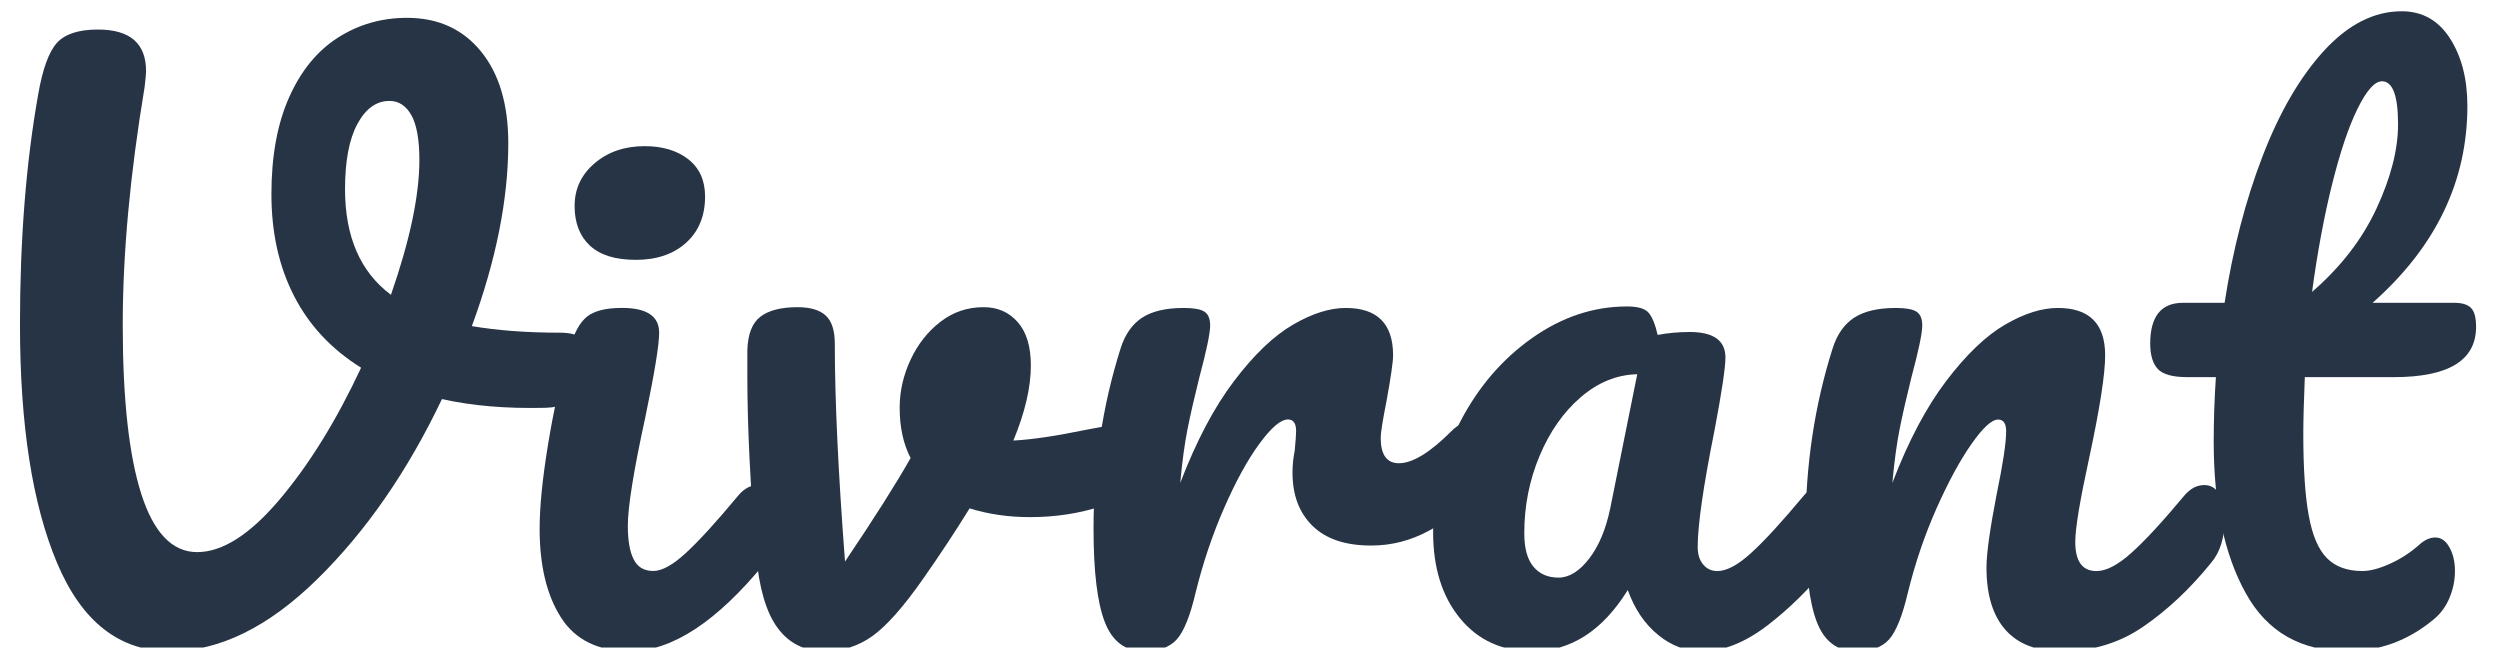
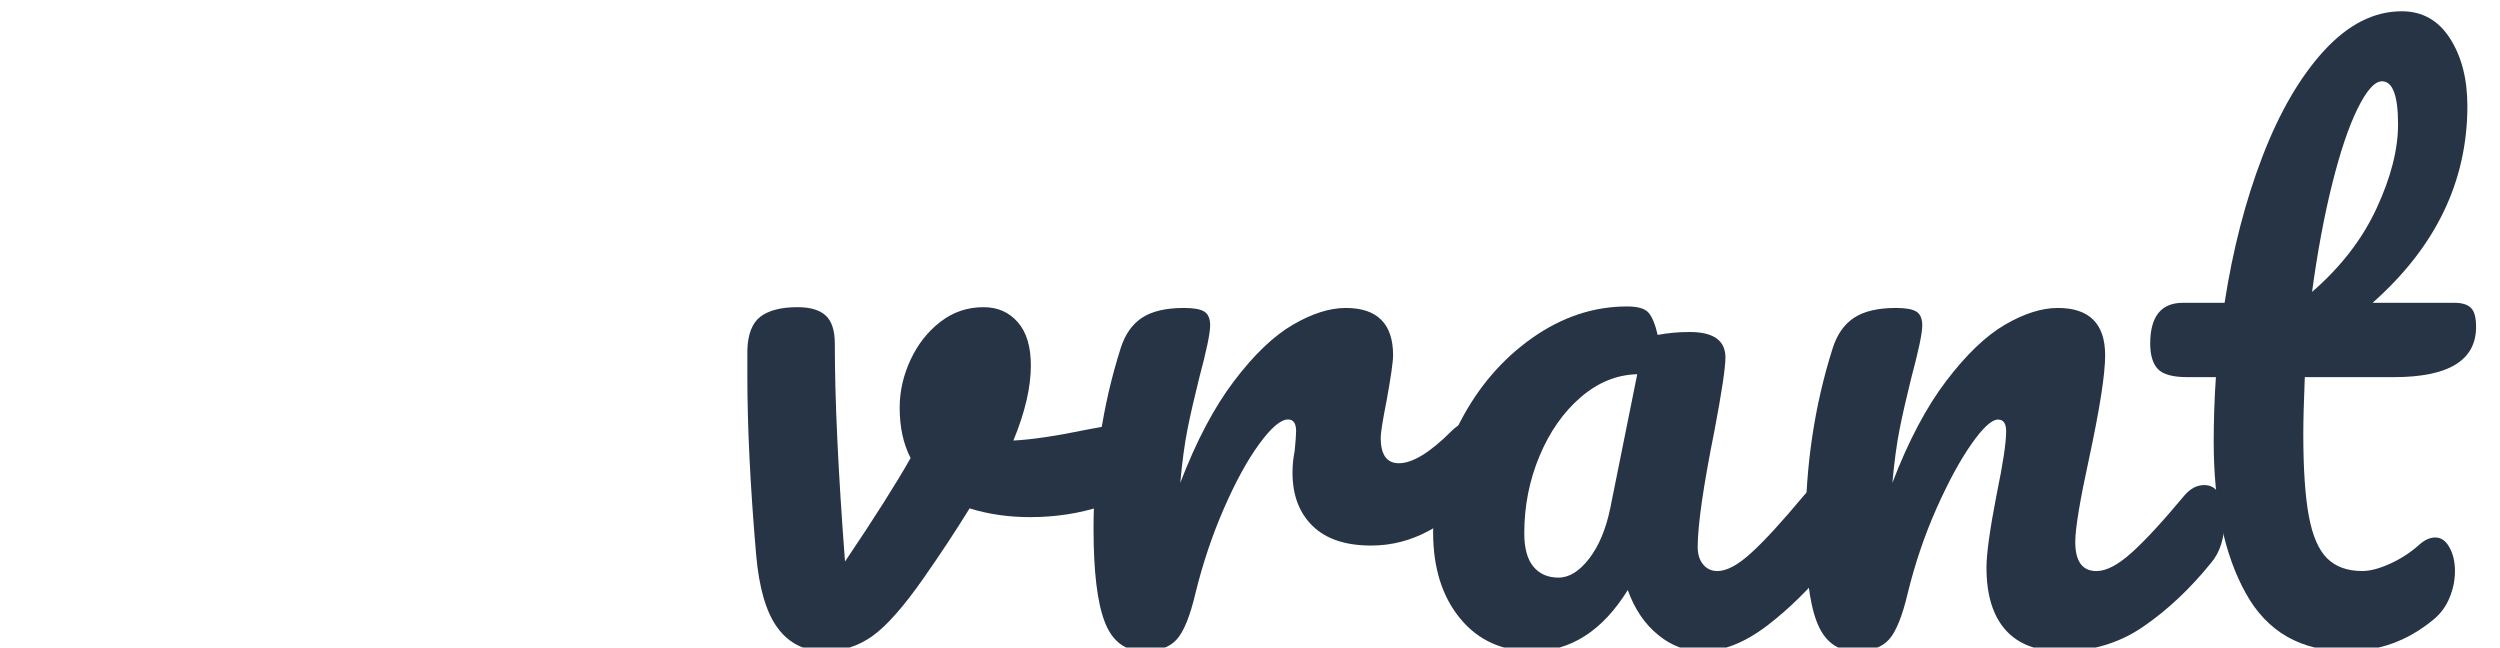
<svg xmlns="http://www.w3.org/2000/svg" id="Layer_1" x="0px" y="0px" width="58.313px" height="15.104px" viewBox="0 0 58.313 15.104" xml:space="preserve">
  <g>
-     <path fill="#263445" d="M13.632,7.931c0.119,0.113,0.179,0.261,0.179,0.442c0,0.295-0.088,0.555-0.264,0.782 s-0.45,0.346-0.824,0.357c-0.907,0.022-1.711-0.045-2.414-0.204c-0.805,1.688-1.776,3.091-2.916,4.208 c-1.139,1.115-2.281,1.674-3.426,1.674c-1.179,0-2.057-0.686-2.635-2.057S0.466,9.908,0.466,7.574c0-1.995,0.142-3.785,0.425-5.372 c0.102-0.589,0.247-0.989,0.434-1.199c0.187-0.209,0.507-0.314,0.96-0.314c0.748,0,1.122,0.323,1.122,0.969 c0,0.068-0.012,0.192-0.034,0.374c-0.34,2.04-0.51,3.888-0.51,5.542c0,1.734,0.145,3.051,0.434,3.952 c0.289,0.901,0.723,1.352,1.301,1.352c0.589,0,1.229-0.407,1.921-1.224c0.691-0.815,1.326-1.841,1.904-3.077 C7.73,8.146,7.209,7.588,6.858,6.902C6.506,6.216,6.331,5.426,6.331,4.53c0-0.895,0.139-1.651,0.417-2.269 c0.277-0.618,0.657-1.08,1.139-1.386c0.481-0.306,1.017-0.459,1.606-0.459c0.725,0,1.3,0.261,1.725,0.782 c0.425,0.521,0.638,1.235,0.638,2.142c0,1.304-0.283,2.726-0.85,4.267c0.601,0.102,1.286,0.153,2.057,0.153 C13.324,7.76,13.514,7.817,13.632,7.931z M9.119,6.876c0.442-1.269,0.663-2.317,0.663-3.145c0-0.476-0.063-0.824-0.187-1.045 C9.47,2.465,9.3,2.354,9.085,2.354c-0.306,0-0.555,0.179-0.748,0.536S8.048,3.754,8.048,4.412C8.048,5.522,8.405,6.344,9.119,6.876 z" />
-     <path fill="#263445" d="M13.088,14.408c-0.334-0.521-0.501-1.213-0.501-2.074c0-0.51,0.065-1.165,0.196-1.964 c0.13-0.8,0.297-1.544,0.501-2.236c0.102-0.362,0.238-0.612,0.408-0.748c0.17-0.136,0.442-0.204,0.816-0.204 c0.578,0,0.867,0.193,0.867,0.578c0,0.284-0.108,0.941-0.323,1.972c-0.272,1.247-0.408,2.092-0.408,2.533 c0,0.34,0.045,0.601,0.136,0.781c0.09,0.182,0.243,0.272,0.459,0.272c0.204,0,0.459-0.142,0.765-0.425 c0.306-0.283,0.714-0.73,1.224-1.344c0.136-0.158,0.289-0.237,0.459-0.237c0.147,0,0.264,0.067,0.349,0.204 c0.085,0.136,0.127,0.322,0.127,0.561c0,0.453-0.108,0.805-0.323,1.055c-1.122,1.371-2.17,2.057-3.145,2.057 C13.958,15.189,13.422,14.929,13.088,14.408z M13.76,5.729c-0.238-0.221-0.357-0.53-0.357-0.926c0-0.397,0.155-0.729,0.467-0.995 c0.312-0.266,0.7-0.399,1.165-0.399c0.419,0,0.759,0.102,1.02,0.306c0.26,0.204,0.391,0.493,0.391,0.867 c0,0.454-0.147,0.813-0.442,1.08c-0.294,0.266-0.686,0.399-1.173,0.399C14.354,6.061,13.998,5.95,13.76,5.729z" />
    <path fill="#263445" d="M25.982,9.92c0.17,0,0.3,0.057,0.391,0.17s0.136,0.266,0.136,0.459c0,0.352-0.068,0.626-0.204,0.824 c-0.136,0.198-0.34,0.343-0.612,0.434c-0.521,0.17-1.077,0.255-1.666,0.255c-0.499,0-0.969-0.067-1.411-0.204 c-0.329,0.533-0.691,1.082-1.088,1.648c-0.453,0.646-0.844,1.089-1.173,1.326c-0.329,0.238-0.703,0.357-1.122,0.357 c-0.465,0-0.83-0.182-1.096-0.544c-0.267-0.362-0.434-0.935-0.501-1.717c-0.136-1.587-0.204-2.976-0.204-4.165V8.168 c0.011-0.374,0.113-0.635,0.306-0.782c0.193-0.147,0.482-0.221,0.867-0.221c0.294,0,0.513,0.065,0.655,0.195 c0.141,0.13,0.212,0.349,0.212,0.655c0,1.303,0.079,2.998,0.238,5.083c0.68-1.009,1.19-1.813,1.53-2.414 c-0.17-0.329-0.255-0.72-0.255-1.173c0-0.385,0.085-0.759,0.255-1.122c0.17-0.363,0.402-0.657,0.697-0.884 c0.294-0.227,0.629-0.34,1.003-0.34c0.329,0,0.595,0.116,0.799,0.349c0.204,0.232,0.306,0.569,0.306,1.011 c0,0.51-0.136,1.094-0.408,1.751c0.43-0.022,1.003-0.107,1.717-0.255l0.459-0.085C25.847,9.926,25.903,9.92,25.982,9.92z" />
    <path fill="#263445" d="M25.77,14.51c-0.176-0.453-0.263-1.179-0.263-2.176c0-1.474,0.209-2.873,0.629-4.2 c0.102-0.328,0.269-0.569,0.501-0.722c0.232-0.153,0.558-0.229,0.978-0.229c0.227,0,0.385,0.028,0.476,0.085 c0.09,0.057,0.136,0.165,0.136,0.323c0,0.182-0.085,0.589-0.255,1.224c-0.113,0.454-0.204,0.85-0.272,1.189 c-0.068,0.341-0.125,0.76-0.17,1.259c0.374-0.975,0.793-1.769,1.258-2.38c0.464-0.612,0.921-1.048,1.369-1.309 s0.859-0.391,1.232-0.391c0.736,0,1.105,0.368,1.105,1.105c0,0.147-0.051,0.504-0.154,1.071c-0.09,0.454-0.135,0.737-0.135,0.851 c0,0.396,0.141,0.595,0.424,0.595c0.318,0,0.727-0.249,1.225-0.748C34,9.908,34.154,9.834,34.312,9.834 c0.146,0,0.264,0.066,0.35,0.195c0.084,0.131,0.127,0.305,0.127,0.52c0,0.419-0.113,0.748-0.34,0.986 c-0.318,0.328-0.689,0.609-1.113,0.841c-0.426,0.232-0.877,0.349-1.352,0.349c-0.602,0-1.057-0.153-1.369-0.459 c-0.313-0.307-0.467-0.72-0.467-1.241c0-0.17,0.016-0.34,0.051-0.51c0.021-0.227,0.033-0.38,0.033-0.459 c0-0.181-0.063-0.272-0.188-0.272c-0.17,0-0.393,0.19-0.671,0.57c-0.278,0.379-0.552,0.881-0.824,1.504s-0.493,1.281-0.663,1.973 c-0.125,0.532-0.27,0.893-0.434,1.079c-0.165,0.187-0.422,0.28-0.773,0.28C26.249,15.189,25.945,14.963,25.77,14.51z" />
    <path fill="#263445" d="M34.057,14.424c-0.419-0.51-0.629-1.178-0.629-2.006c0-0.906,0.21-1.765,0.629-2.575 c0.42-0.81,0.978-1.462,1.675-1.955c0.697-0.493,1.437-0.74,2.219-0.74c0.249,0,0.416,0.048,0.501,0.145 c0.085,0.097,0.156,0.27,0.213,0.519c0.238-0.045,0.487-0.068,0.748-0.068c0.555,0,0.833,0.198,0.833,0.595 c0,0.238-0.085,0.805-0.255,1.701c-0.261,1.303-0.392,2.209-0.392,2.719c0,0.171,0.043,0.307,0.128,0.408 c0.085,0.103,0.195,0.153,0.331,0.153c0.216,0,0.477-0.139,0.782-0.417c0.307-0.277,0.721-0.728,1.242-1.352 c0.135-0.158,0.289-0.237,0.459-0.237c0.146,0,0.264,0.067,0.348,0.204c0.086,0.136,0.127,0.322,0.127,0.561 c0,0.453-0.107,0.805-0.322,1.055c-0.465,0.578-0.957,1.064-1.479,1.462c-0.521,0.396-1.026,0.595-1.513,0.595 c-0.374,0-0.717-0.127-1.028-0.383c-0.313-0.255-0.547-0.604-0.706-1.045c-0.589,0.951-1.332,1.428-2.227,1.428 C35.038,15.189,34.477,14.935,34.057,14.424z M37.067,13.03c0.227-0.294,0.391-0.686,0.492-1.173l0.63-3.128 c-0.477,0.011-0.916,0.19-1.318,0.536c-0.402,0.346-0.722,0.801-0.96,1.368c-0.238,0.567-0.357,1.168-0.357,1.803 c0,0.352,0.071,0.611,0.213,0.781c0.142,0.171,0.337,0.256,0.586,0.256C36.602,13.473,36.839,13.325,37.067,13.03z" />
    <path fill="#263445" d="M42.379,14.51c-0.176-0.453-0.264-1.179-0.264-2.176c0-1.474,0.209-2.873,0.629-4.2 c0.102-0.328,0.27-0.569,0.502-0.722c0.232-0.153,0.559-0.229,0.977-0.229c0.227,0,0.385,0.028,0.477,0.085 c0.09,0.057,0.137,0.165,0.137,0.323c0,0.182-0.086,0.589-0.256,1.224c-0.113,0.454-0.203,0.85-0.271,1.189 c-0.068,0.341-0.125,0.76-0.17,1.259c0.373-0.975,0.793-1.769,1.258-2.38s0.92-1.048,1.367-1.309 c0.449-0.261,0.859-0.391,1.234-0.391c0.736,0,1.104,0.368,1.104,1.105c0,0.442-0.125,1.241-0.373,2.397 c-0.215,0.985-0.324,1.638-0.324,1.955c0,0.453,0.164,0.68,0.494,0.68c0.227,0,0.496-0.139,0.807-0.417 c0.313-0.277,0.729-0.728,1.25-1.352c0.137-0.158,0.289-0.237,0.459-0.237c0.146,0,0.264,0.067,0.348,0.204 c0.086,0.136,0.129,0.322,0.129,0.561c0,0.453-0.107,0.805-0.324,1.055c-0.486,0.601-1.012,1.094-1.572,1.479 c-0.561,0.386-1.197,0.578-1.912,0.578c-0.578,0-1.014-0.167-1.309-0.502c-0.295-0.334-0.441-0.818-0.441-1.453 c0-0.316,0.078-0.884,0.236-1.699c0.148-0.715,0.223-1.207,0.223-1.479c0-0.181-0.063-0.272-0.188-0.272 c-0.148,0-0.355,0.19-0.621,0.57c-0.266,0.379-0.539,0.881-0.816,1.504s-0.5,1.281-0.67,1.973c-0.125,0.532-0.27,0.893-0.434,1.079 c-0.166,0.187-0.424,0.28-0.773,0.28C42.857,15.189,42.555,14.963,42.379,14.51z" />
    <path fill="#263445" d="M53.76,8.797c-0.023,0.567-0.035,1.009-0.035,1.326c0,0.816,0.043,1.454,0.129,1.913 c0.084,0.459,0.227,0.788,0.424,0.985c0.199,0.199,0.473,0.298,0.824,0.298c0.182,0,0.396-0.057,0.646-0.17s0.477-0.261,0.68-0.442 c0.125-0.113,0.25-0.17,0.375-0.17c0.135,0,0.246,0.076,0.33,0.23c0.086,0.152,0.129,0.337,0.129,0.552 c0,0.216-0.043,0.425-0.129,0.63c-0.084,0.203-0.211,0.373-0.381,0.51c-0.59,0.486-1.258,0.73-2.006,0.73 c-1.078,0-1.865-0.451-2.363-1.352c-0.5-0.9-0.748-2.076-0.748-3.527c0-0.498,0.016-1.003,0.051-1.513h-0.664 c-0.34,0-0.568-0.062-0.688-0.187c-0.119-0.125-0.18-0.323-0.18-0.595c0-0.635,0.256-0.952,0.766-0.952h0.969 c0.193-1.247,0.488-2.386,0.885-3.417s0.875-1.853,1.436-2.465c0.563-0.612,1.166-0.918,1.811-0.918 c0.477,0,0.852,0.209,1.123,0.629s0.408,0.946,0.408,1.581c0,1.757-0.738,3.287-2.211,4.59h1.904c0.182,0,0.313,0.04,0.391,0.119 c0.08,0.079,0.119,0.227,0.119,0.442c0,0.782-0.641,1.173-1.92,1.173H53.76z M54.992,2.533c-0.211,0.425-0.408,1.014-0.596,1.768 c-0.188,0.754-0.342,1.59-0.467,2.508c0.668-0.578,1.17-1.227,1.504-1.947c0.334-0.719,0.502-1.374,0.502-1.963 c0-0.668-0.125-1.003-0.375-1.003C55.391,1.896,55.201,2.108,54.992,2.533z" />
  </g>
</svg>